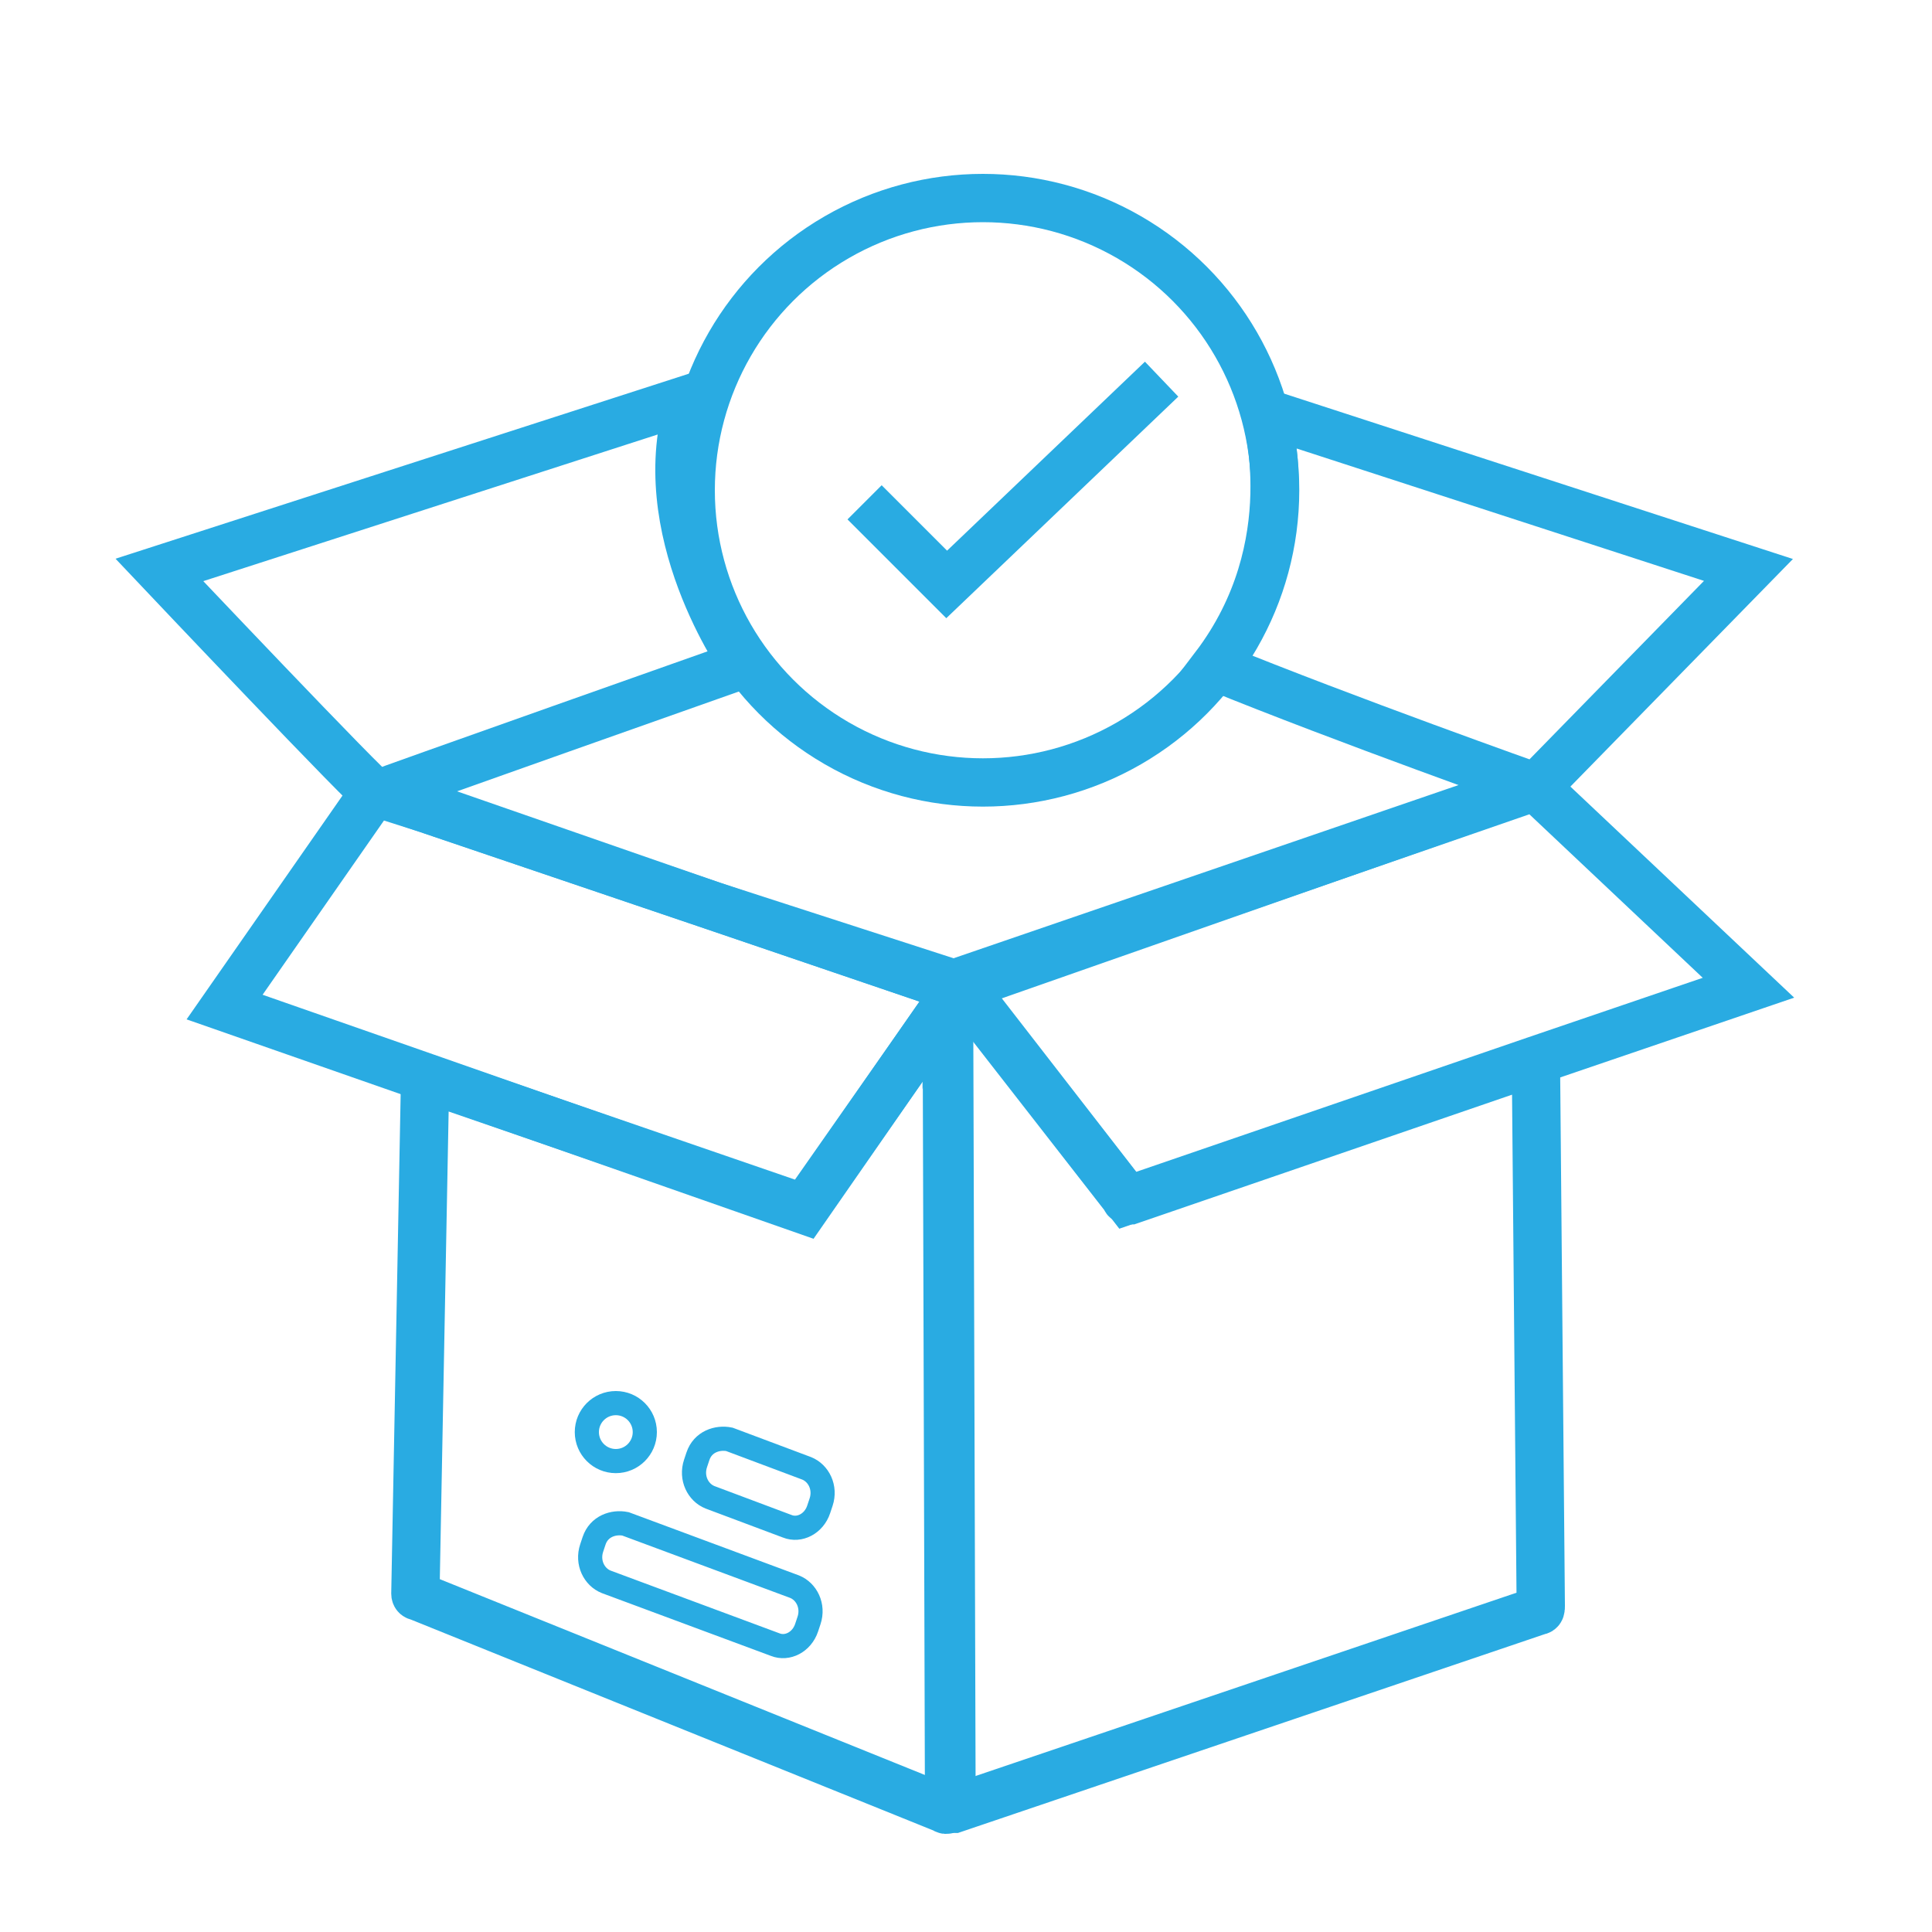
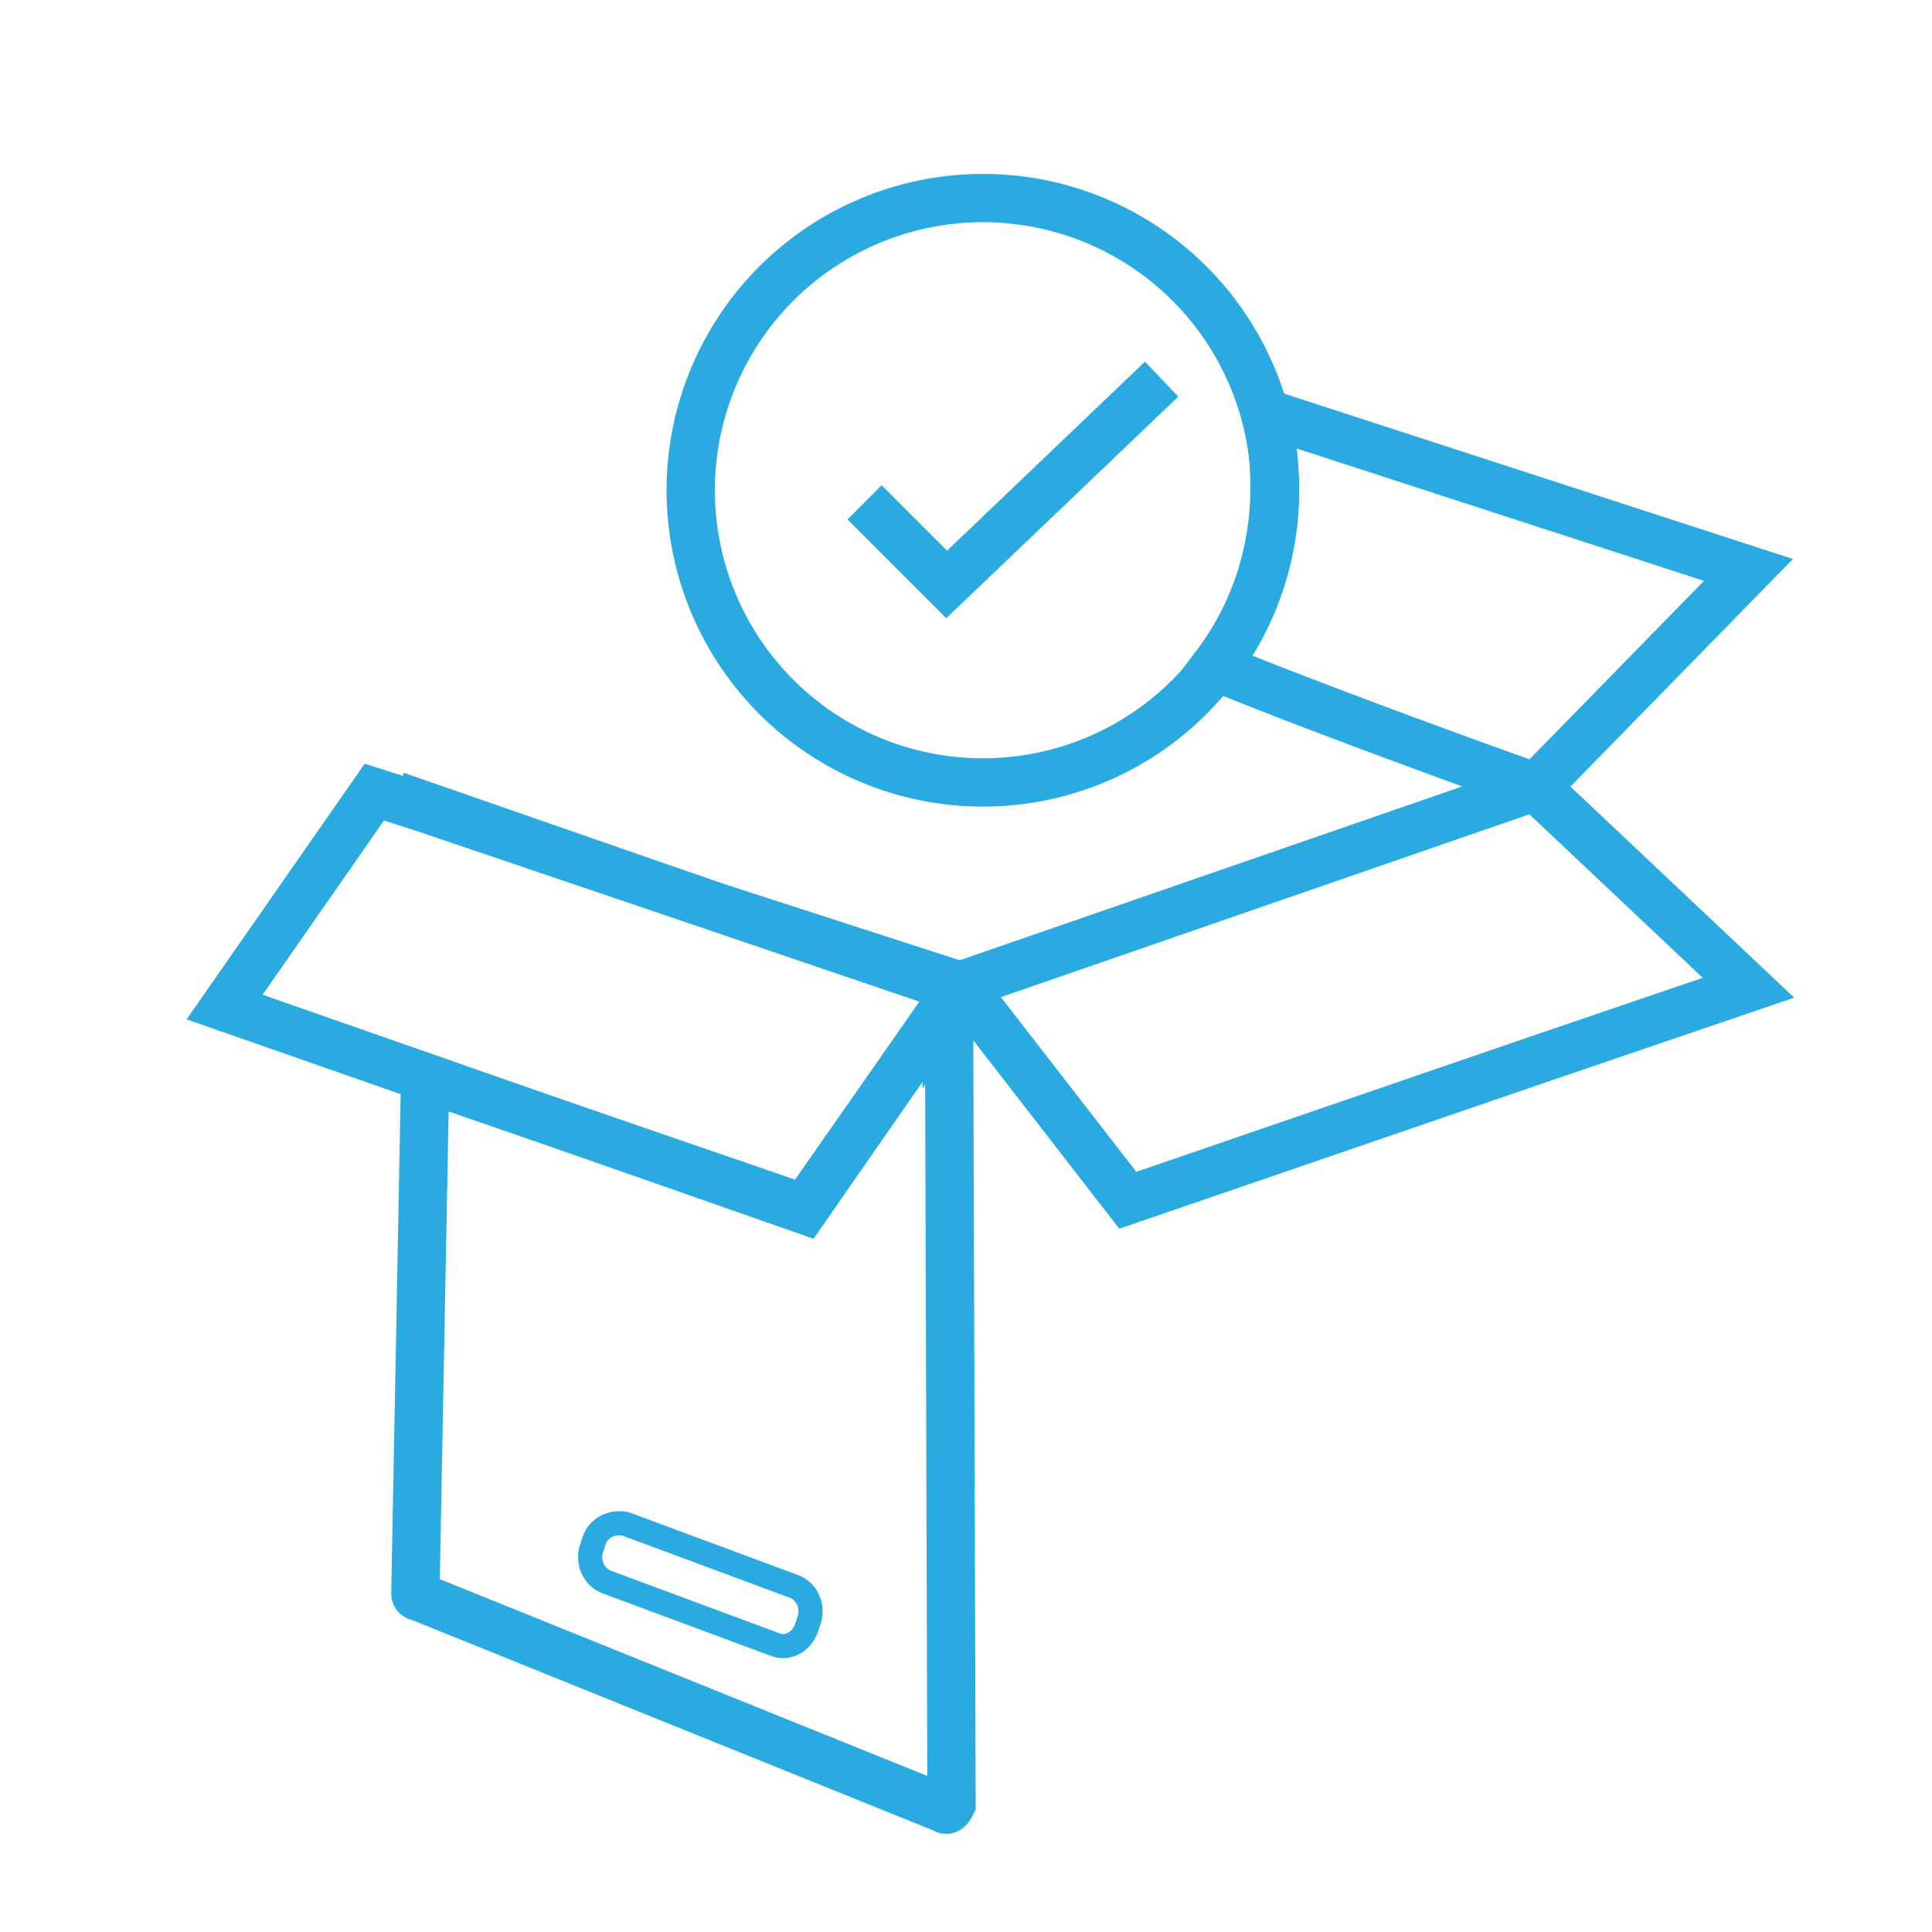
<svg xmlns="http://www.w3.org/2000/svg" version="1.1" id="Layer_1" x="0px" y="0px" width="80px" height="80px" viewBox="0 0 80 80" style="enable-background:new 0 0 80 80;" xml:space="preserve">
  <style type="text/css">
	.st0{fill:none;stroke:#29ABE2;stroke-width:2;stroke-miterlimit:10;}
	.st1{fill:none;stroke:#29ABE2;stroke-miterlimit:10;}
</style>
  <g>
    <circle class="st0" cx="40.7" cy="20.3" r="12.1" />
    <polyline class="st0" points="35.8,20.8 39.2,24.2 48.1,15.7  " />
-     <path class="st0" d="M28.6,16.5l-22,7.1c0,0,8.8,9.3,9,9.3c0.2-0.1,15.2-5.4,15.2-5.4S26.8,21.9,28.6,16.5z" />
    <polygon class="st0" points="39.2,41.6 33.3,50.1 17.6,44.6 9.3,41.7 15.5,32.8 17.7,33.5 29.5,37.5 39.2,40.8  " />
    <polygon class="st0" points="39.7,40.8 39.2,41.6 39.2,40.8 29.5,37.5  " />
    <polygon class="st0" points="72.4,40.9 63.6,43.9 46.7,49.7 39.8,40.8 63.5,32.6 63.6,32.6  " />
    <path class="st0" d="M63.6,32.6l8.8-9l-20-6.5c0,0,1.7,5.5-2.1,10.5C55.7,29.8,63.6,32.6,63.6,32.6z" />
-     <path class="st0" d="M63.7,66.7l-24.2,8.2c-0.1,0-0.2,0-0.2-0.1l-0.1-33.9c0-0.1,0-0.1,0.1-0.1l24.2-8.3l0,0c0,0.1,0,0.1-0.1,0.1   L40,40.8c-0.1,0-0.1,0.2-0.1,0.2l6.7,8.6c0,0.1,0.1,0.1,0.2,0.1L63.4,44c0.1,0,0.2,0,0.2,0.1l0.2,22.4   C63.8,66.6,63.8,66.7,63.7,66.7z" />
    <polygon class="st0" points="29.5,37.5 17.7,33.5 17.7,33.4  " />
    <path class="st0" d="M39.1,74.9l-21.8-8.8c-0.1,0-0.1-0.1-0.1-0.1l0.4-21.2c0-0.1,0.1-0.2,0.2-0.1L33.2,50c0.1,0,0.1,0,0.2-0.1   l5.6-8c0.1-0.1,0.3-0.1,0.3,0.1l0.1,32.7C39.3,74.9,39.2,75,39.1,74.9z" />
-     <ellipse class="st1" cx="25.5" cy="59.3" rx="1.2" ry="1.2" />
    <path class="st1" d="M32.1,68.1l-7-2.6c-0.5-0.2-0.8-0.8-0.6-1.4l0.1-0.3c0.2-0.6,0.8-0.8,1.3-0.7l7,2.6c0.5,0.2,0.8,0.8,0.6,1.4   l-0.1,0.3C33.2,68,32.6,68.3,32.1,68.1z" />
-     <path class="st1" d="M32.6,63.2L29.4,62c-0.5-0.2-0.8-0.8-0.6-1.4l0.1-0.3c0.2-0.6,0.8-0.8,1.3-0.7l3.2,1.2   c0.5,0.2,0.8,0.8,0.6,1.4l-0.1,0.3C33.7,63.1,33.1,63.4,32.6,63.2z" />
    <path class="st0" d="M37.8,75.5" />
  </g>
</svg>